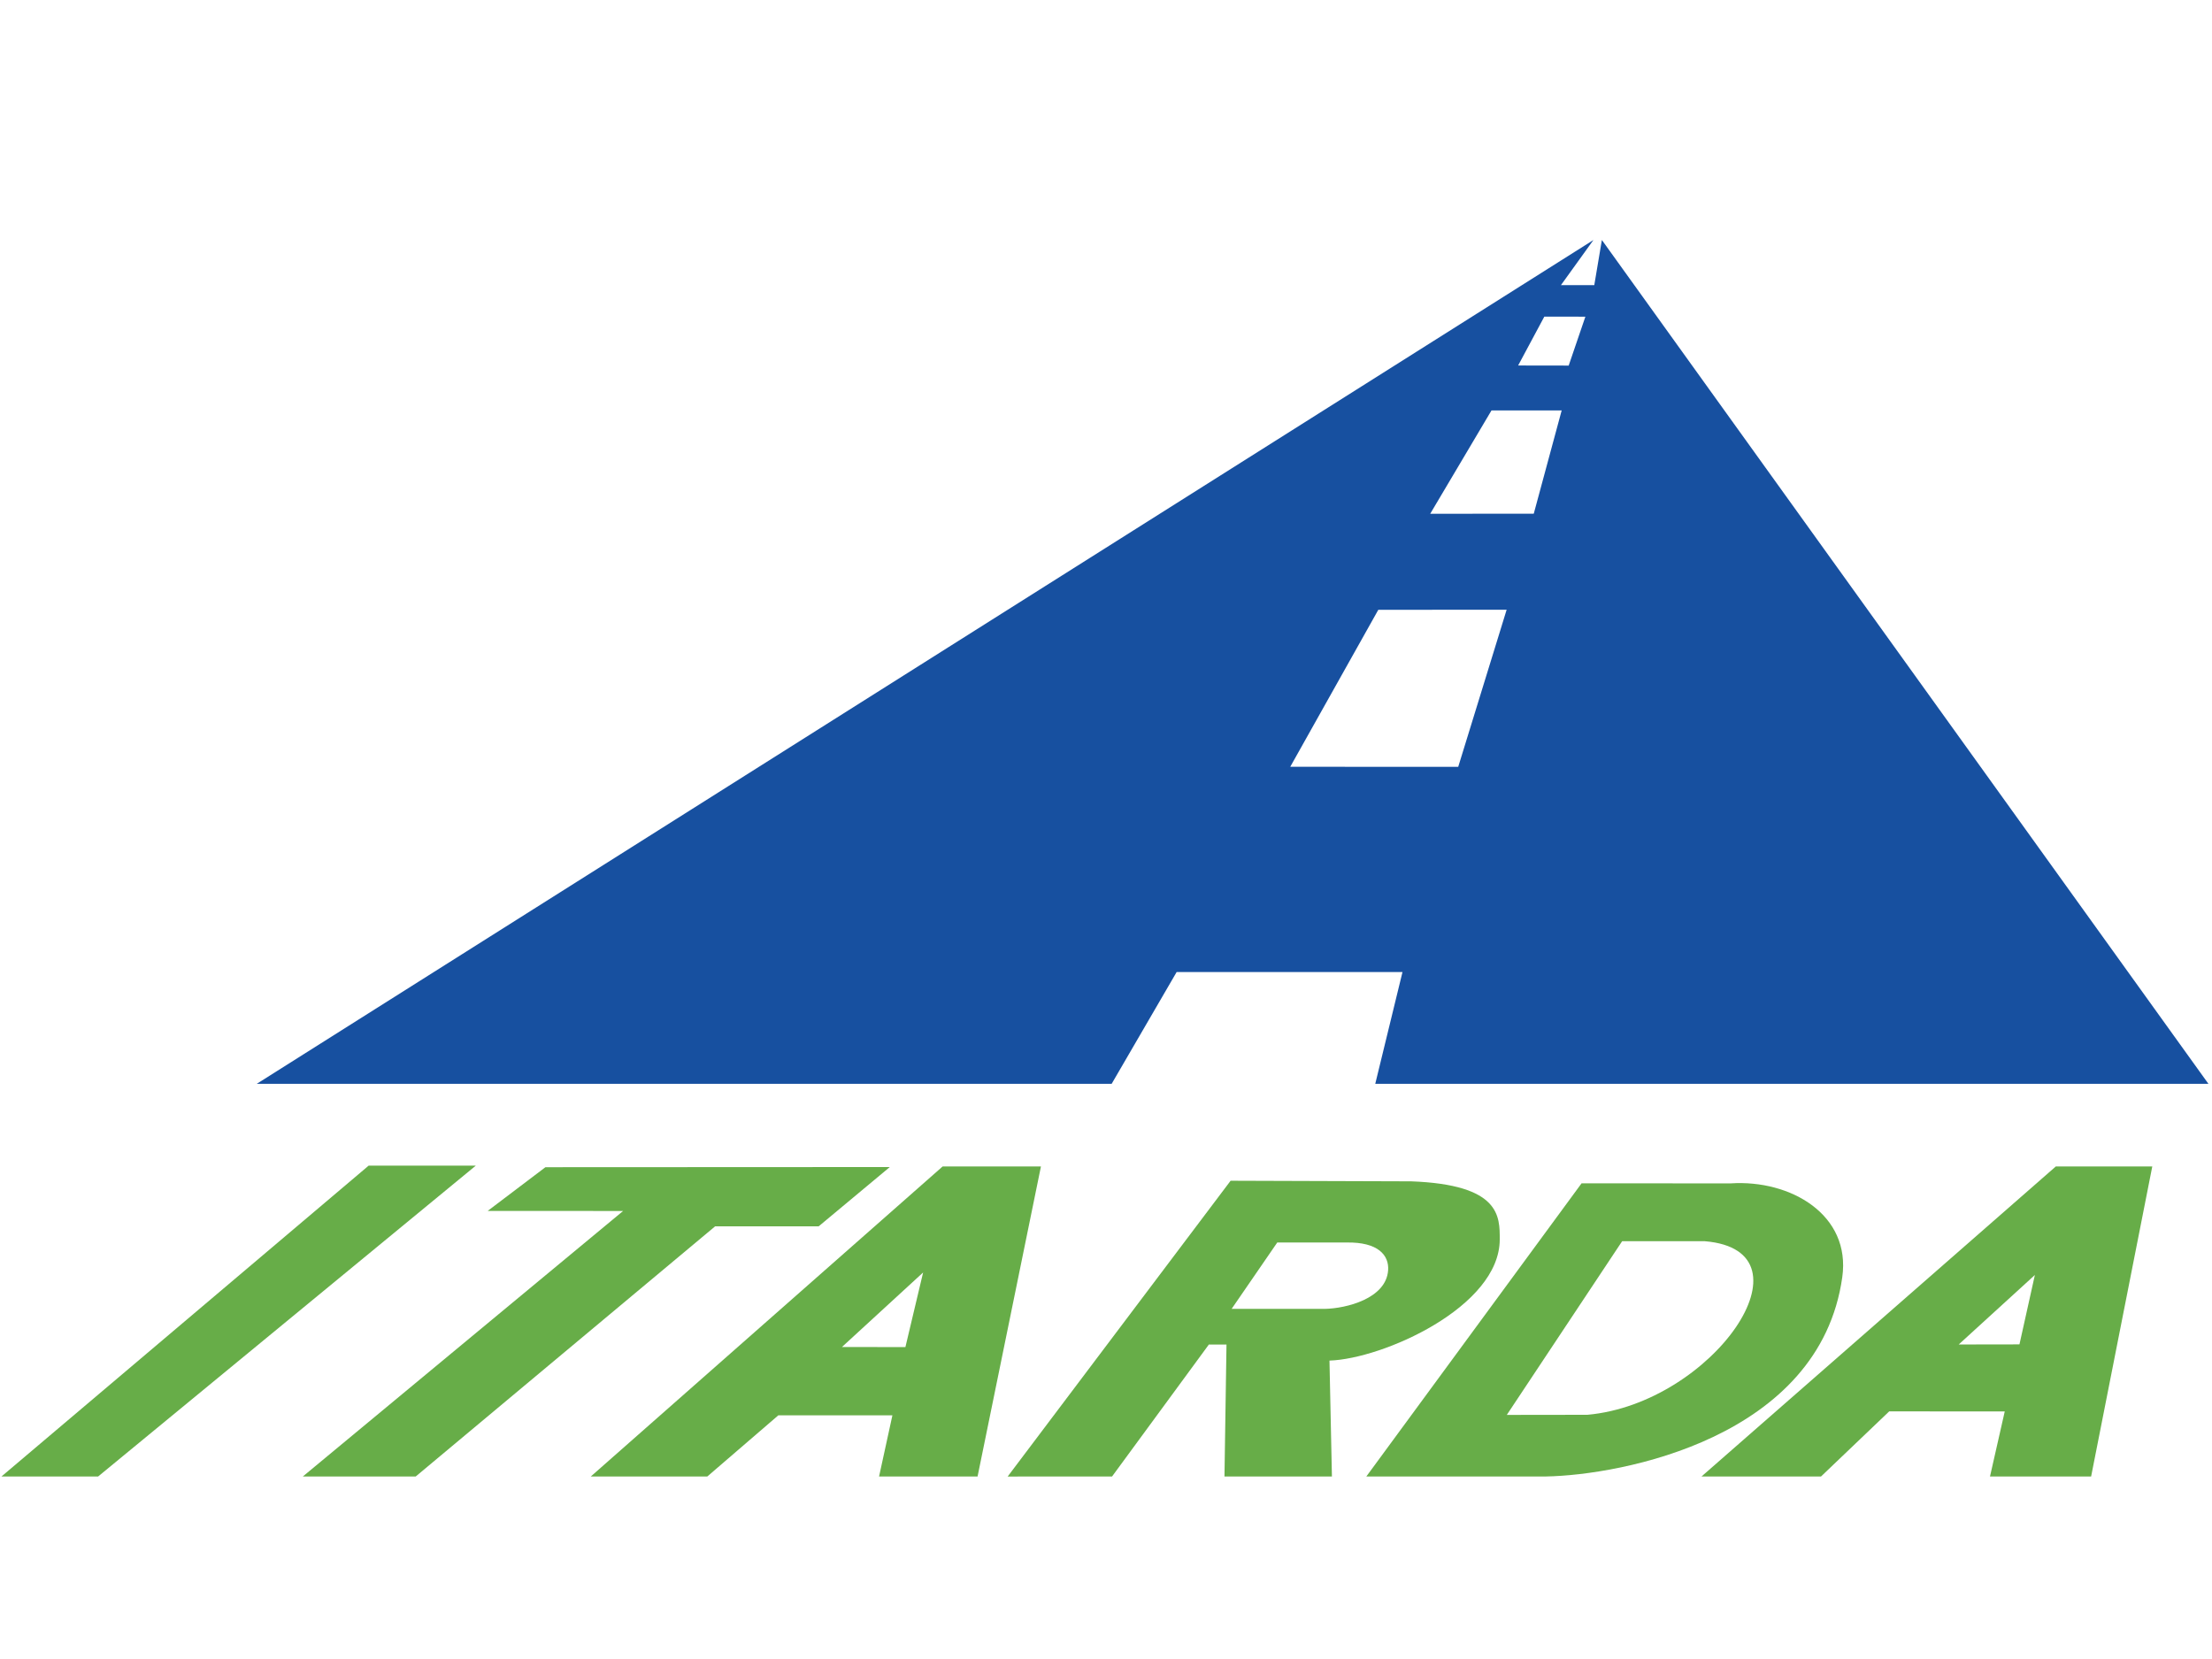
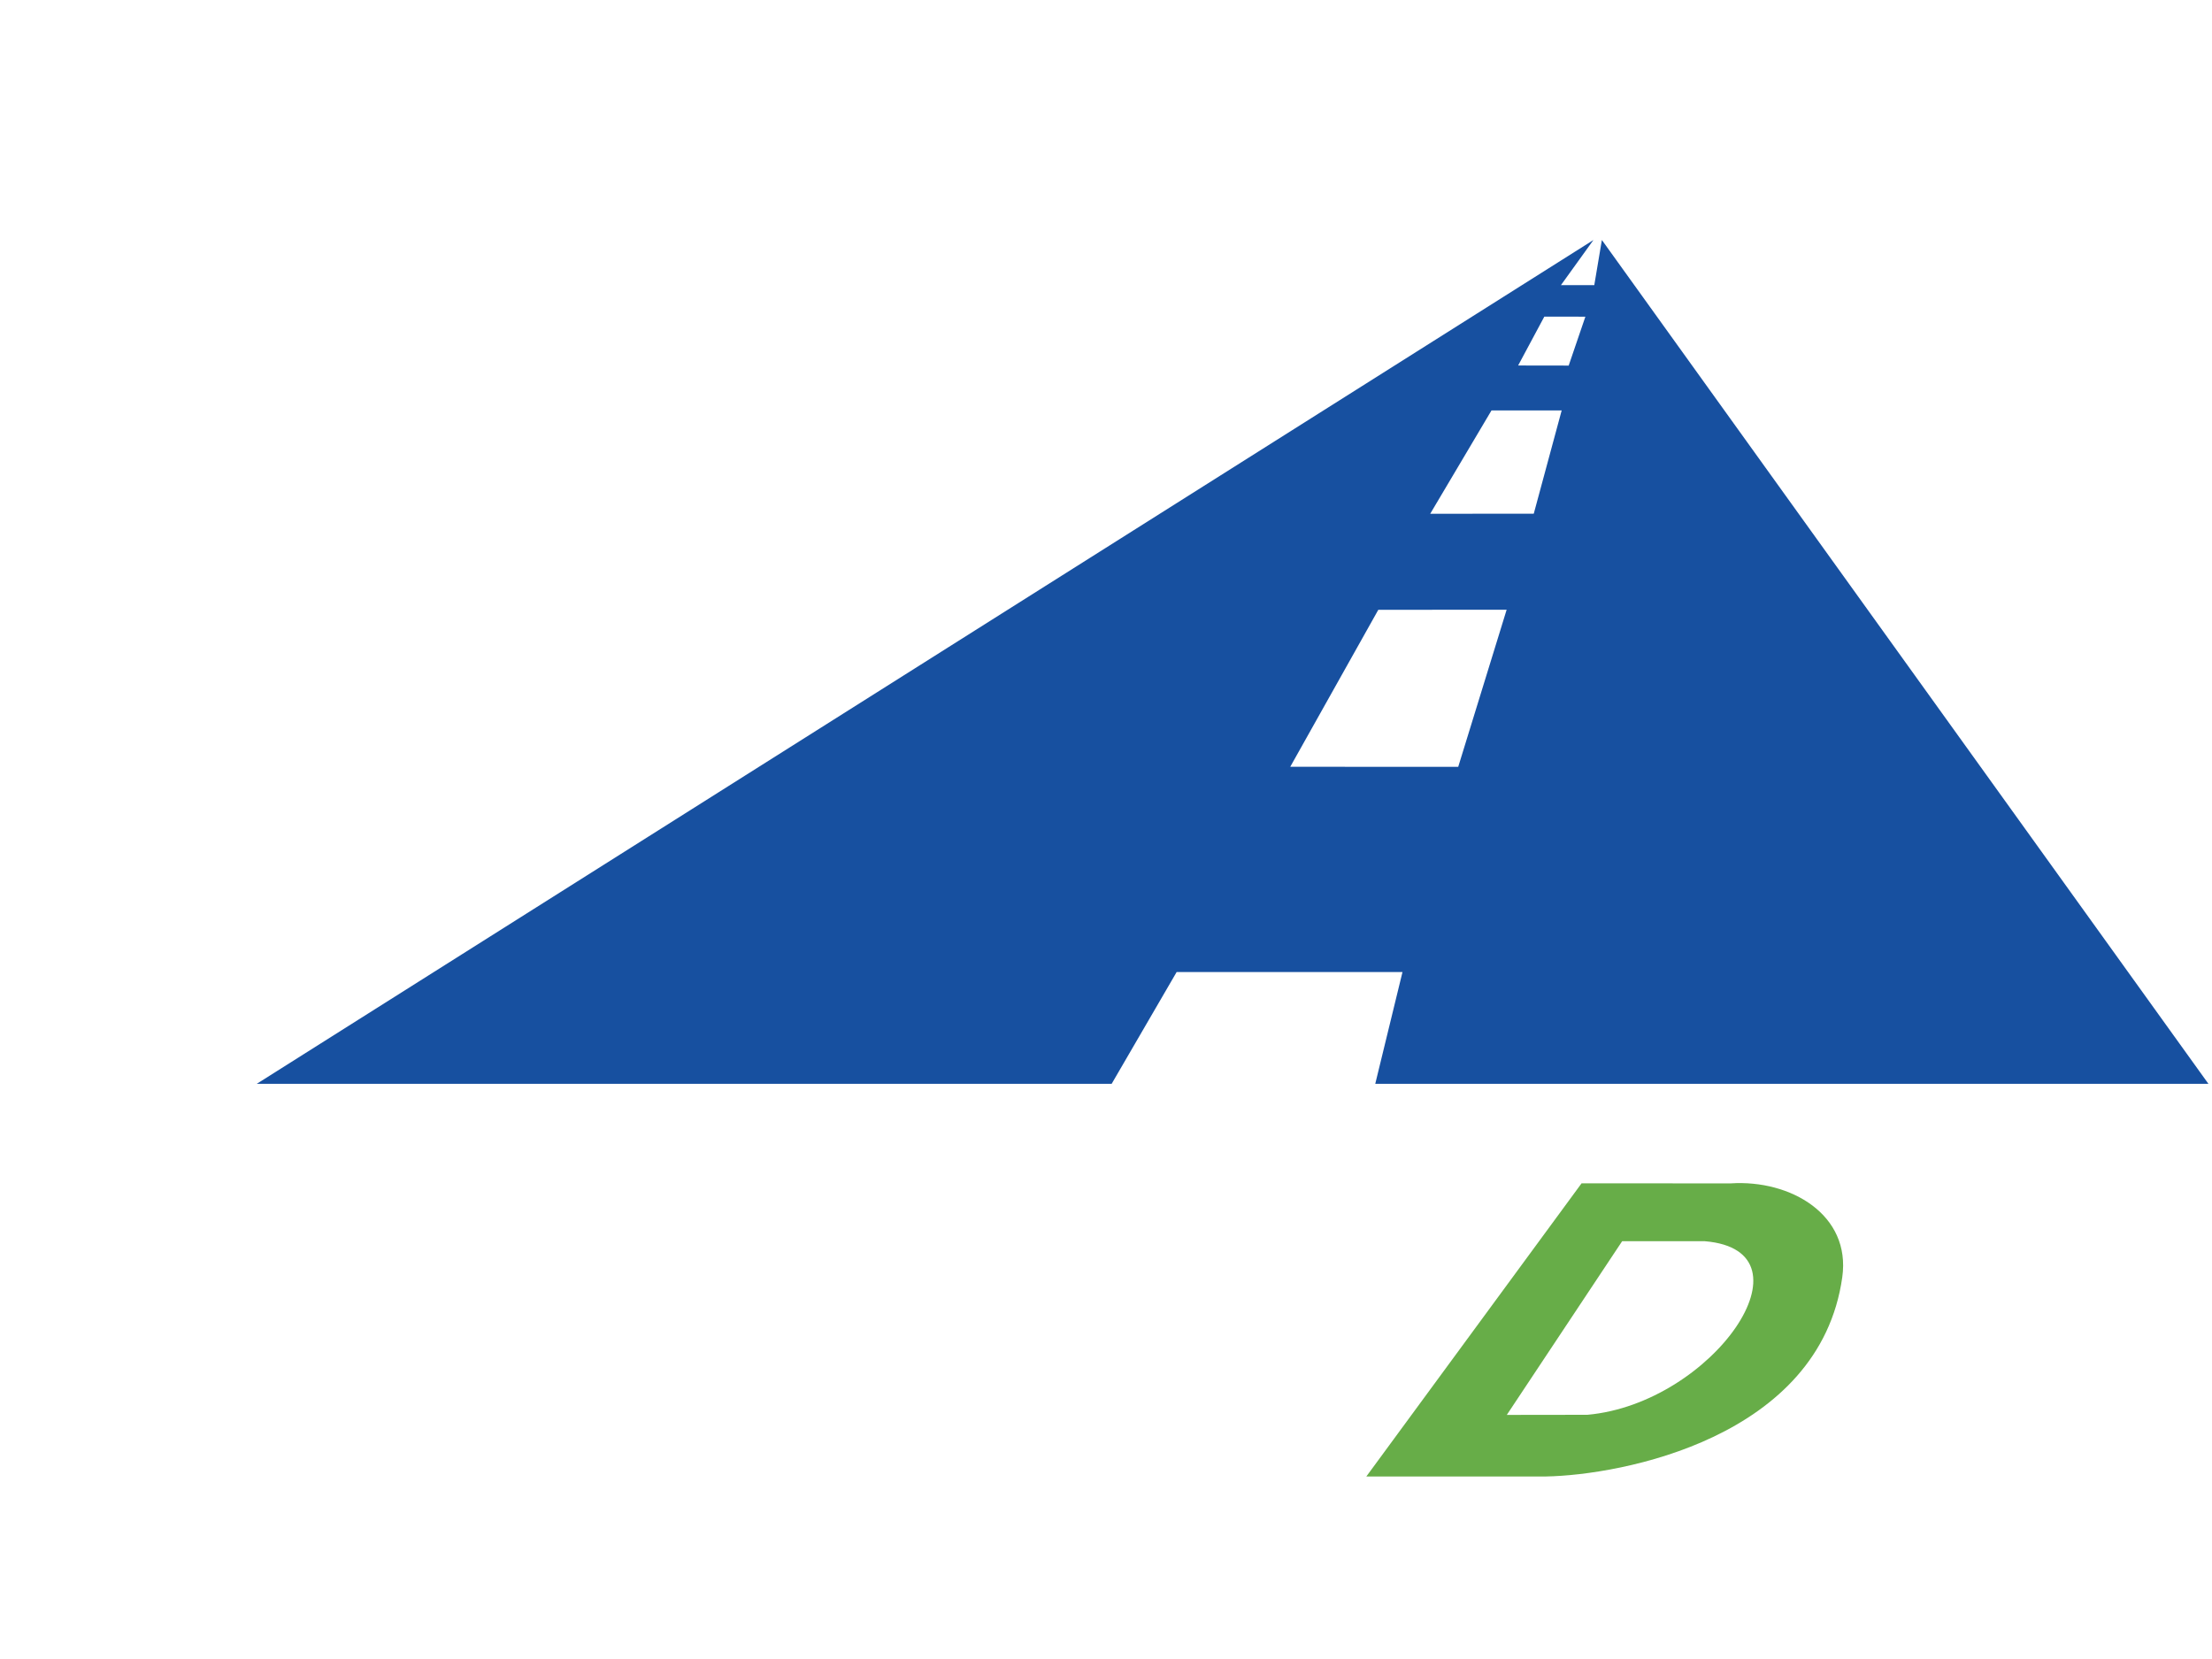
<svg xmlns="http://www.w3.org/2000/svg" width="100%" height="100%" viewBox="0 0 2048 1536" version="1.1" xml:space="preserve" style="fill-rule:evenodd;clip-rule:evenodd;stroke-linejoin:round;stroke-miterlimit:2;">
  <path d="M2044.68,1003.45L1273.3,1003.45L1298.5,900L1089.39,900L1029.24,1003.45L237.747,1003.45L1475.28,222.234L1445.21,264L1476.08,264L1483.11,222.2L2044.68,1003.45ZM1276.11,564.6L1194.6,709.92L1350.1,710L1394.94,564.514L1276.11,564.6ZM1380.91,380L1324.17,475.694L1420.05,475.6L1445.89,380L1380.91,380ZM1429.83,293.149L1405.57,338.4L1452.38,338.475L1467.84,293.2L1429.83,293.149Z" style="fill:rgb(22,79,159);fill-opacity:0.99;" />
-   <path d="M341.328,1079.21L1.377,1367L90.869,1367L440.542,1079.2L341.328,1079.21Z" style="fill:rgb(100,171,69);fill-opacity:0.98;" />
-   <path d="M504.983,1080.67L451.533,1121.13L576.907,1121.2L280.397,1367L384.907,1367L662.124,1135.4L757.979,1135.4L823.829,1080.52L504.983,1080.67Z" style="fill:rgb(100,171,69);fill-opacity:0.98;" />
-   <path d="M547.02,1367L872.766,1079.96L963.764,1080L905.094,1367L813.902,1367L826.24,1310.4L720.616,1310.4L654.882,1367L547.02,1367ZM854.674,1178.14L779.51,1247.15L838.286,1247.2L854.674,1178.14Z" style="fill:rgb(100,171,69);fill-opacity:0.98;" />
-   <path d="M1139.37,1093.2L932.96,1367.06L1029.62,1367L1119.25,1244.83L1135.56,1244.84L1133.69,1367L1233.17,1367L1230.91,1259.71C1280.04,1258.2 1388.48,1210.15 1388.55,1147.55C1388.58,1126.22 1389.23,1096.78 1306.54,1093.75L1139.37,1093.2ZM1182.55,1150.4L1140.34,1211.8L1226.42,1211.84C1246.58,1211.45 1283.36,1202.27 1285.21,1176.1C1286.18,1162.28 1276.08,1149.88 1246.77,1150.38L1182.55,1150.4Z" style="fill:rgb(100,171,69);fill-opacity:0.98;" />
-   <path d="M1575.37,1367L1903.35,1080L1992.7,1080L1936.09,1367L1842.46,1367L1856.11,1306.8L1749.14,1306.74L1686.02,1367L1575.37,1367ZM1884.01,1180.45L1813.49,1244.8L1869.73,1244.71L1884.01,1180.45Z" style="fill:rgb(100,171,69);fill-opacity:0.98;" />
  <path d="M1464.3,1095.6L1265.04,1367L1431.46,1367C1501.05,1365.75 1684.77,1331.35 1705.69,1182.47C1713.8,1124.71 1657.94,1092.04 1602.44,1095.64L1464.3,1095.6ZM1501.9,1149.15L1395.09,1310L1469.68,1309.9C1585.96,1299.46 1683.59,1158.04 1578.53,1149.2L1501.9,1149.15Z" style="fill:rgb(100,171,69);fill-opacity:0.98;" />
</svg>